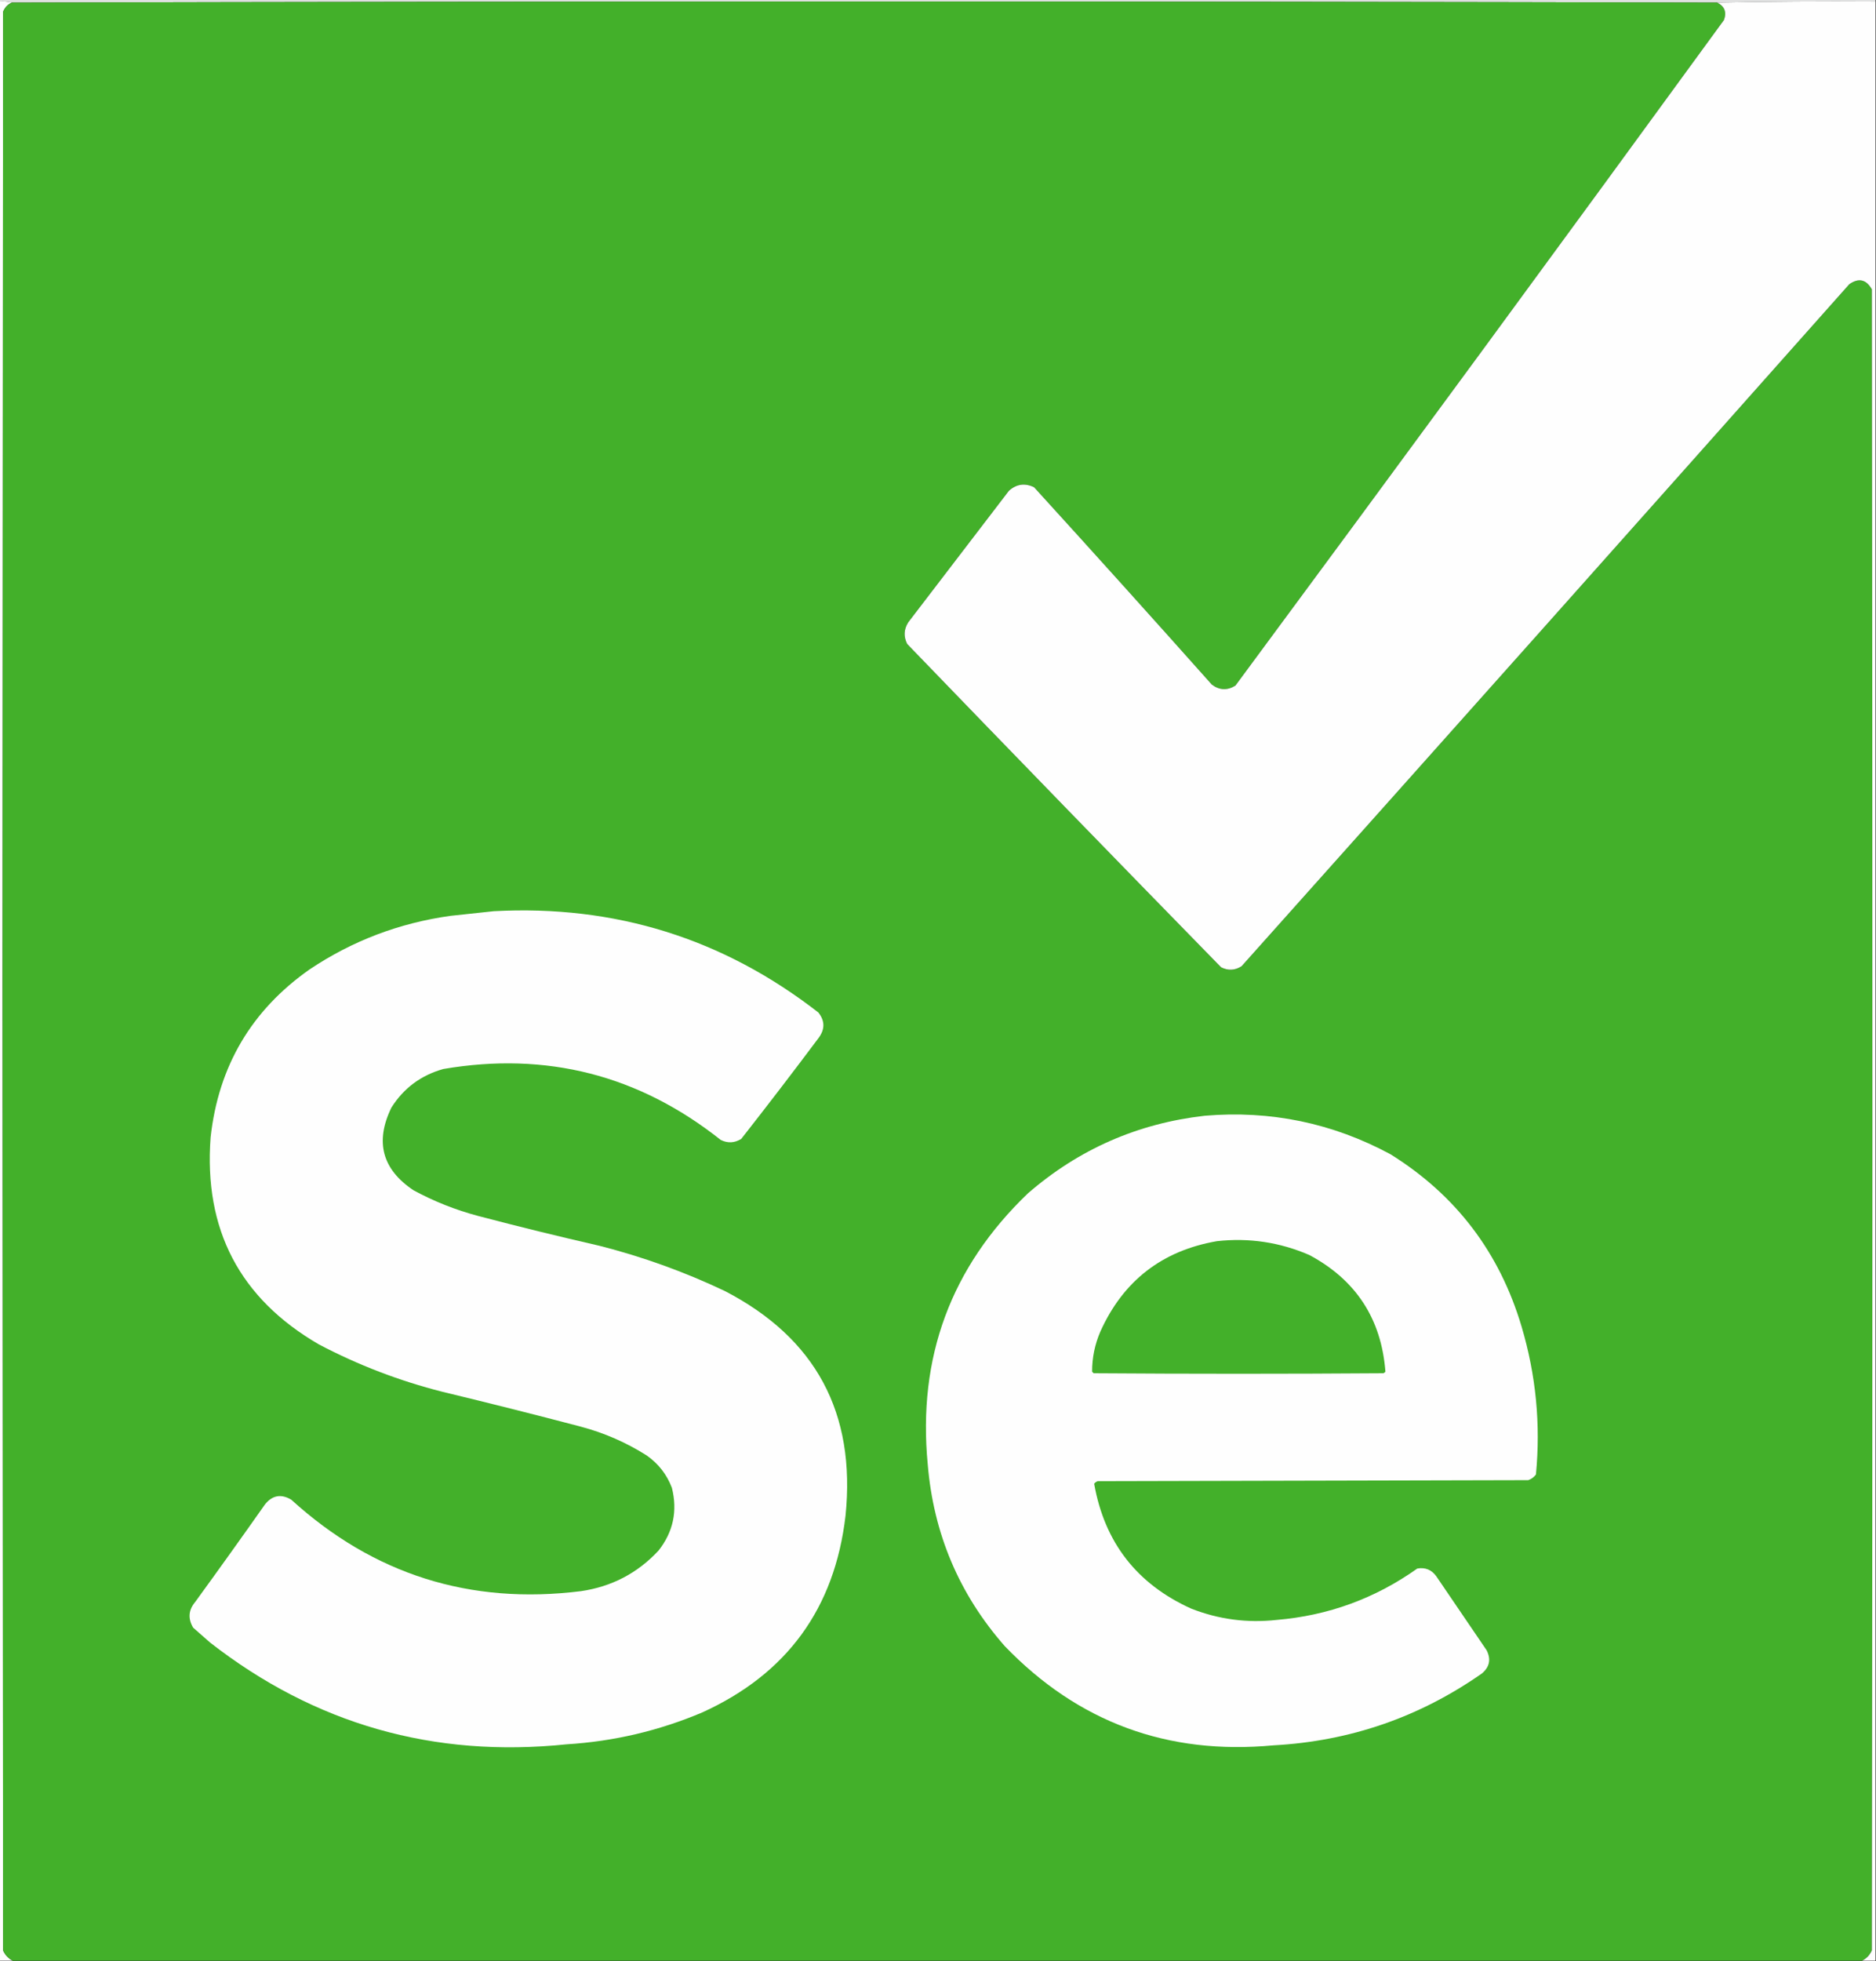
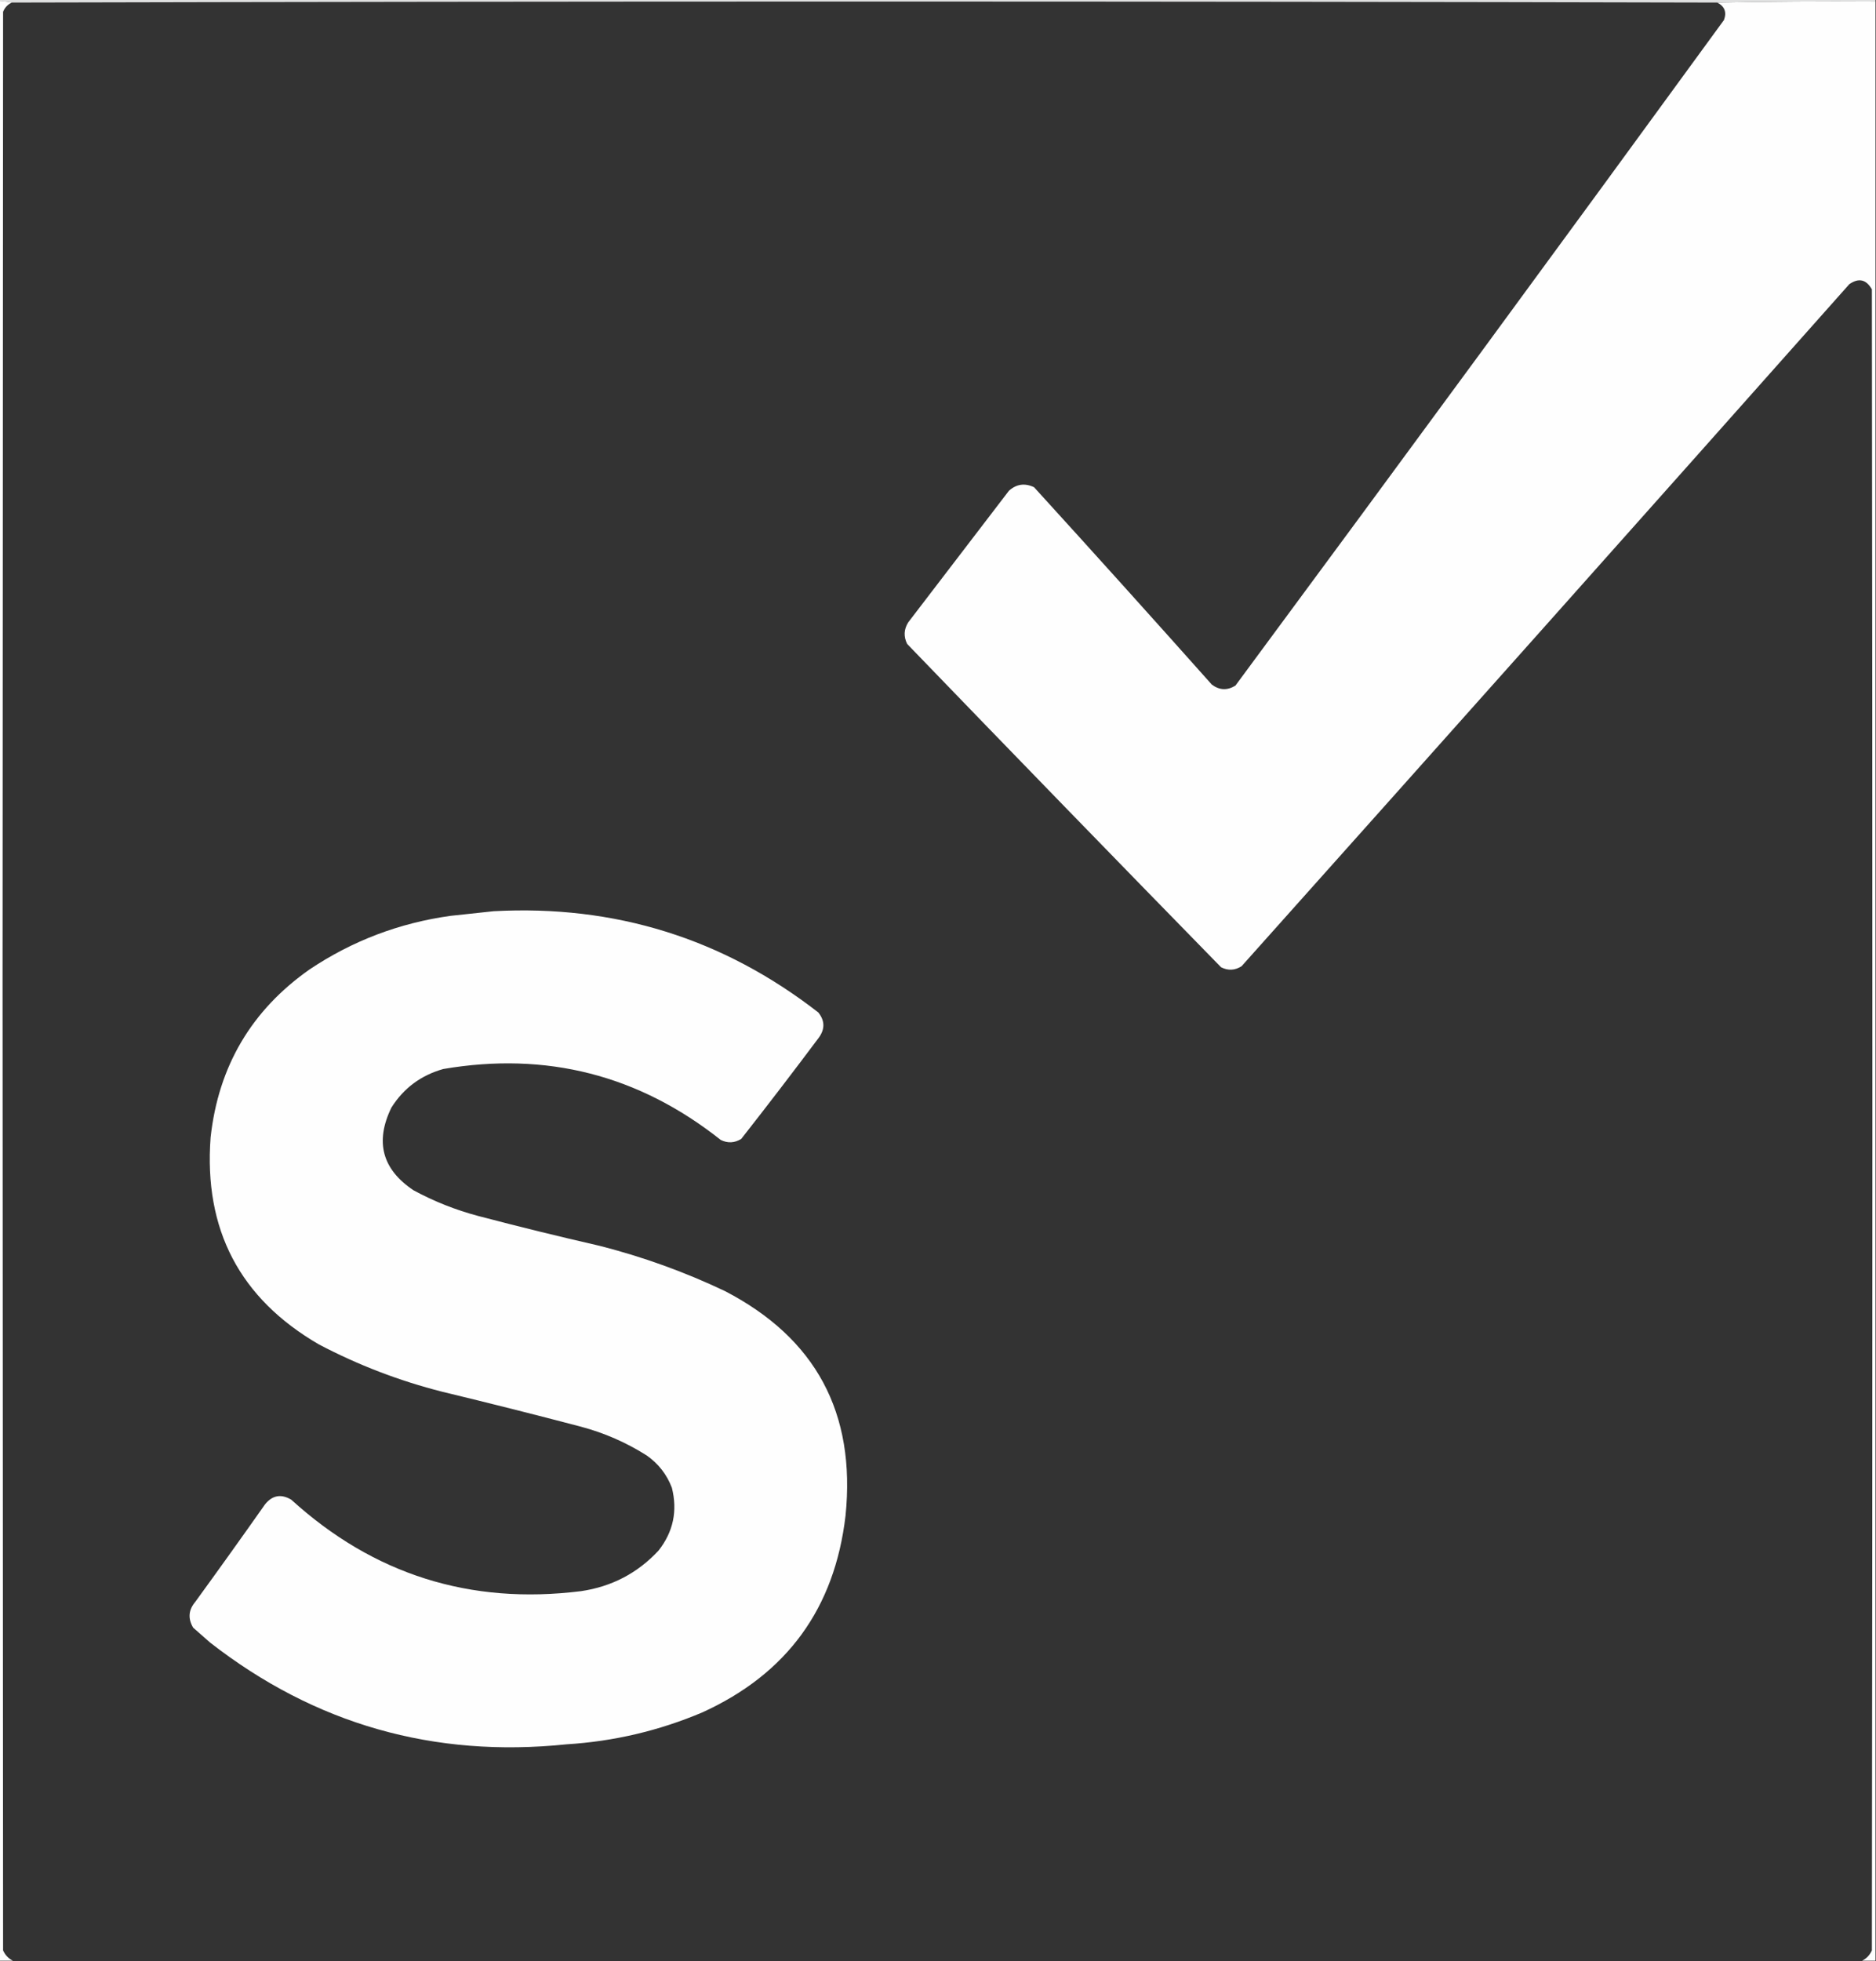
<svg xmlns="http://www.w3.org/2000/svg" version="1.1" width="1826px" height="1908px" style="shape-rendering:geometricPrecision; text-rendering:geometricPrecision; image-rendering:optimizeQuality; fill-rule:evenodd; clip-rule:evenodd">
  <rect width="100%" height="100%" fill="#333333" stroke="none" />
  <g>
    <path style="opacity:1" fill="#e0e1e1" d="M -0.5,-0.5 C 608.167,-0.5 1216.83,-0.5 1825.5,-0.5C 1825.5,0.167 1825.5,0.833 1825.5,1.5C 1774,1.168 1722.66,1.501 1671.5,2.5C 1118.14,1.167 564.804,1.167 11.5,2.5C 7.702,1.517 3.702,1.183 -0.5,1.5C -0.5,0.833 -0.5,0.167 -0.5,-0.5 Z" />
  </g>
  <g>
    <path style="opacity:1" fill="#fefefe" d="M -0.5,1.5 C 3.702,1.183 7.702,1.517 11.5,2.5C 7.492,4.342 4.659,7.342 3,11.5C 2.833,325.833 2.667,640.167 2.5,954.5C 2.667,1268.83 2.833,1583.17 3,1897.5C 5.022,1902.02 8.189,1905.35 12.5,1907.5C 8.167,1907.5 3.833,1907.5 -0.5,1907.5C -0.5,1272.17 -0.5,636.833 -0.5,1.5 Z" />
  </g>
  <g>
-     <path style="opacity:1" fill="#43b02a" d="M 1671.5,2.5 C 1678.69,6.209 1680.85,11.876 1678,19.5C 1520.27,235.895 1361.77,451.729 1202.5,667C 1194.58,671.907 1186.91,671.574 1179.5,666C 1122.2,601.701 1064.54,537.701 1006.5,474C 997.457,469.741 989.291,470.908 982,477.5C 949.333,520.167 916.667,562.833 884,605.5C 879.753,612.305 879.42,619.305 883,626.5C 984.47,731.638 1086.3,836.471 1188.5,941C 1195.33,944.481 1202,944.147 1208.5,940C 1406.02,719.116 1603.19,497.949 1800,276.5C 1809.16,270.142 1816.49,271.808 1822,281.5C 1822.67,820.167 1822.67,1358.83 1822,1897.5C 1819.98,1902.02 1816.81,1905.35 1812.5,1907.5C 1212.5,1907.5 612.5,1907.5 12.5,1907.5C 8.189,1905.35 5.022,1902.02 3,1897.5C 2.833,1583.17 2.667,1268.83 2.5,954.5C 2.667,640.167 2.833,325.833 3,11.5C 4.659,7.342 7.492,4.342 11.5,2.5C 564.804,1.167 1118.14,1.167 1671.5,2.5 Z" />
-   </g>
+     </g>
  <g>
    <path style="opacity:1" fill="#fefefe" d="M 1671.5,2.5 C 1722.66,1.501 1774,1.168 1825.5,1.5C 1825.5,636.833 1825.5,1272.17 1825.5,1907.5C 1821.17,1907.5 1816.83,1907.5 1812.5,1907.5C 1816.81,1905.35 1819.98,1902.02 1822,1897.5C 1822.67,1358.83 1822.67,820.167 1822,281.5C 1816.49,271.808 1809.16,270.142 1800,276.5C 1603.19,497.949 1406.02,719.116 1208.5,940C 1202,944.147 1195.33,944.481 1188.5,941C 1086.3,836.471 984.47,731.638 883,626.5C 879.42,619.305 879.753,612.305 884,605.5C 916.667,562.833 949.333,520.167 982,477.5C 989.291,470.908 997.457,469.741 1006.5,474C 1064.54,537.701 1122.2,601.701 1179.5,666C 1186.91,671.574 1194.58,671.907 1202.5,667C 1361.77,451.729 1520.27,235.895 1678,19.5C 1680.85,11.876 1678.69,6.209 1671.5,2.5 Z" />
  </g>
  <g>
    <path style="opacity:1" fill="#fefefe" d="M 480.5,886.5 C 598.5,880.143 703.834,912.976 796.5,985C 802.903,992.987 803.07,1001.15 797,1009.5C 772.216,1042.62 747.05,1075.45 721.5,1108C 714.978,1112.03 708.311,1112.36 701.5,1109C 621.859,1045.87 531.859,1022.87 431.5,1040C 409.814,1046.08 392.981,1058.58 381,1077.5C 364.778,1110.77 371.945,1137.6 402.5,1158C 422.479,1168.82 443.479,1177.15 465.5,1183C 504.69,1193.3 544.024,1202.96 583.5,1212C 625.626,1222.71 666.292,1237.37 705.5,1256C 793.987,1301.78 833.153,1374.61 823,1474.5C 812.504,1564.69 766.004,1628.53 683.5,1666C 641.318,1683.84 597.318,1694.17 551.5,1697C 422.135,1710.42 306.468,1677.42 204.5,1598C 199,1593.17 193.5,1588.33 188,1583.5C 182.788,1574.63 183.455,1566.29 190,1558.5C 212.912,1527.01 235.579,1495.34 258,1463.5C 265.149,1454.67 273.649,1453.17 283.5,1459C 363.582,1531.8 457.582,1561.47 565.5,1548C 595.427,1543.62 620.594,1530.46 641,1508.5C 655.289,1490.34 659.622,1470.01 654,1447.5C 649.084,1434.52 640.917,1424.02 629.5,1416C 609.663,1403.42 588.33,1394.09 565.5,1388C 520.599,1376.19 475.599,1364.86 430.5,1354C 388.649,1343.38 348.649,1328.05 310.5,1308C 233.391,1263.3 198.225,1196.13 205,1106.5C 212.619,1037.28 244.785,982.779 301.5,943C 343.073,915.248 388.74,897.915 438.5,891C 452.646,889.459 466.646,887.959 480.5,886.5 Z" />
  </g>
  <g>
-     <path style="opacity:1" fill="#fefefe" d="M 1172.5,1085.5 C 1236.7,1080.06 1297.03,1092.56 1353.5,1123C 1417.02,1162.56 1459.52,1218.39 1481,1290.5C 1495.03,1337.7 1499.7,1385.7 1495,1434.5C 1493.06,1437.11 1490.56,1438.94 1487.5,1440C 1347.83,1440.33 1208.17,1440.67 1068.5,1441C 1067.07,1441.47 1065.9,1442.3 1065,1443.5C 1075.09,1500.6 1106.59,1541.1 1159.5,1565C 1186.22,1575.47 1213.89,1579.13 1242.5,1576C 1292.83,1571.78 1338.5,1555.11 1379.5,1526C 1387.23,1524.64 1393.4,1527.14 1398,1533.5C 1414.33,1557.5 1430.67,1581.5 1447,1605.5C 1451.41,1614.21 1449.91,1621.71 1442.5,1628C 1381.66,1670.61 1314,1693.95 1239.5,1698C 1136.48,1707.67 1049.31,1675.5 978,1601.5C 933.585,1550.97 908.585,1491.97 903,1424.5C 893.068,1320.6 925.568,1232.76 1000.5,1161C 1049.96,1118.11 1107.29,1092.94 1172.5,1085.5 Z" />
-   </g>
+     </g>
  <g>
-     <path style="opacity:1" fill="#43b02a" d="M 1184.5,1207.5 C 1215.76,1204.04 1245.76,1208.54 1274.5,1221C 1319.9,1245.3 1344.57,1283.14 1348.5,1334.5C 1347.97,1335.19 1347.31,1335.69 1346.5,1336C 1252.5,1336.67 1158.5,1336.67 1064.5,1336C 1064,1335.5 1063.5,1335 1063,1334.5C 1062.96,1320.99 1065.63,1307.99 1071,1295.5C 1093.26,1246.08 1131.09,1216.74 1184.5,1207.5 Z" />
-   </g>
+     </g>
</svg>